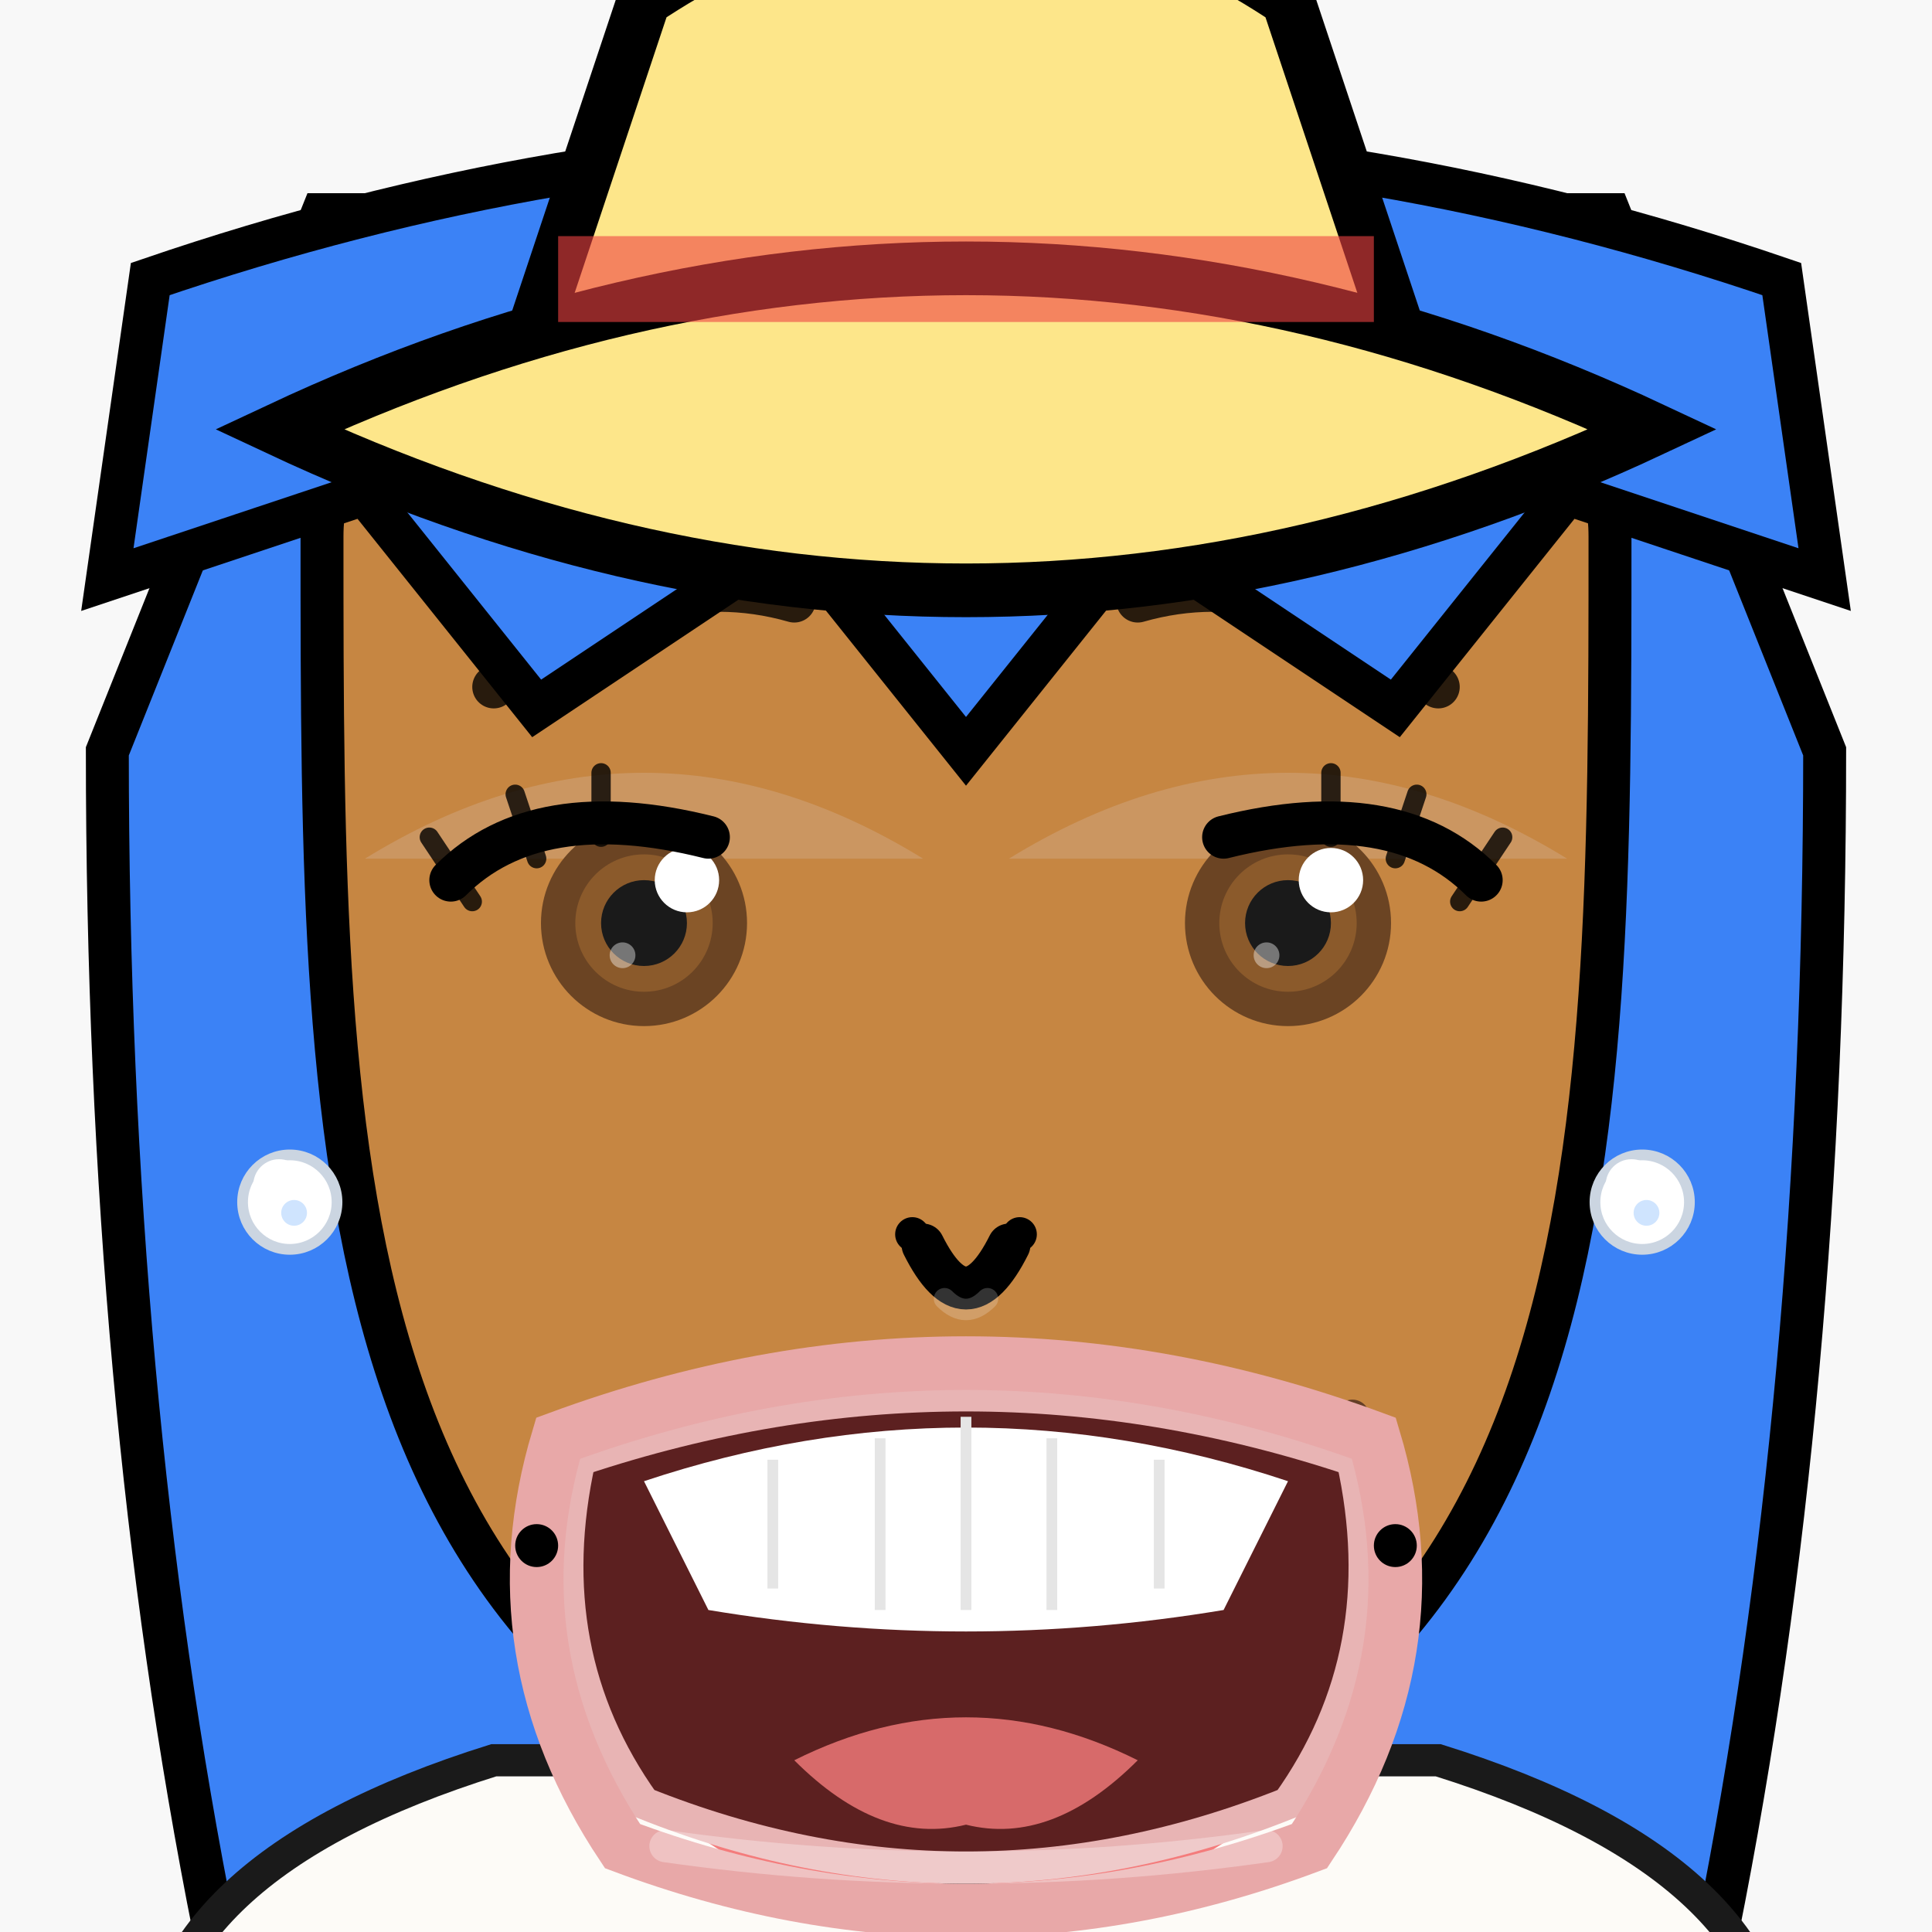
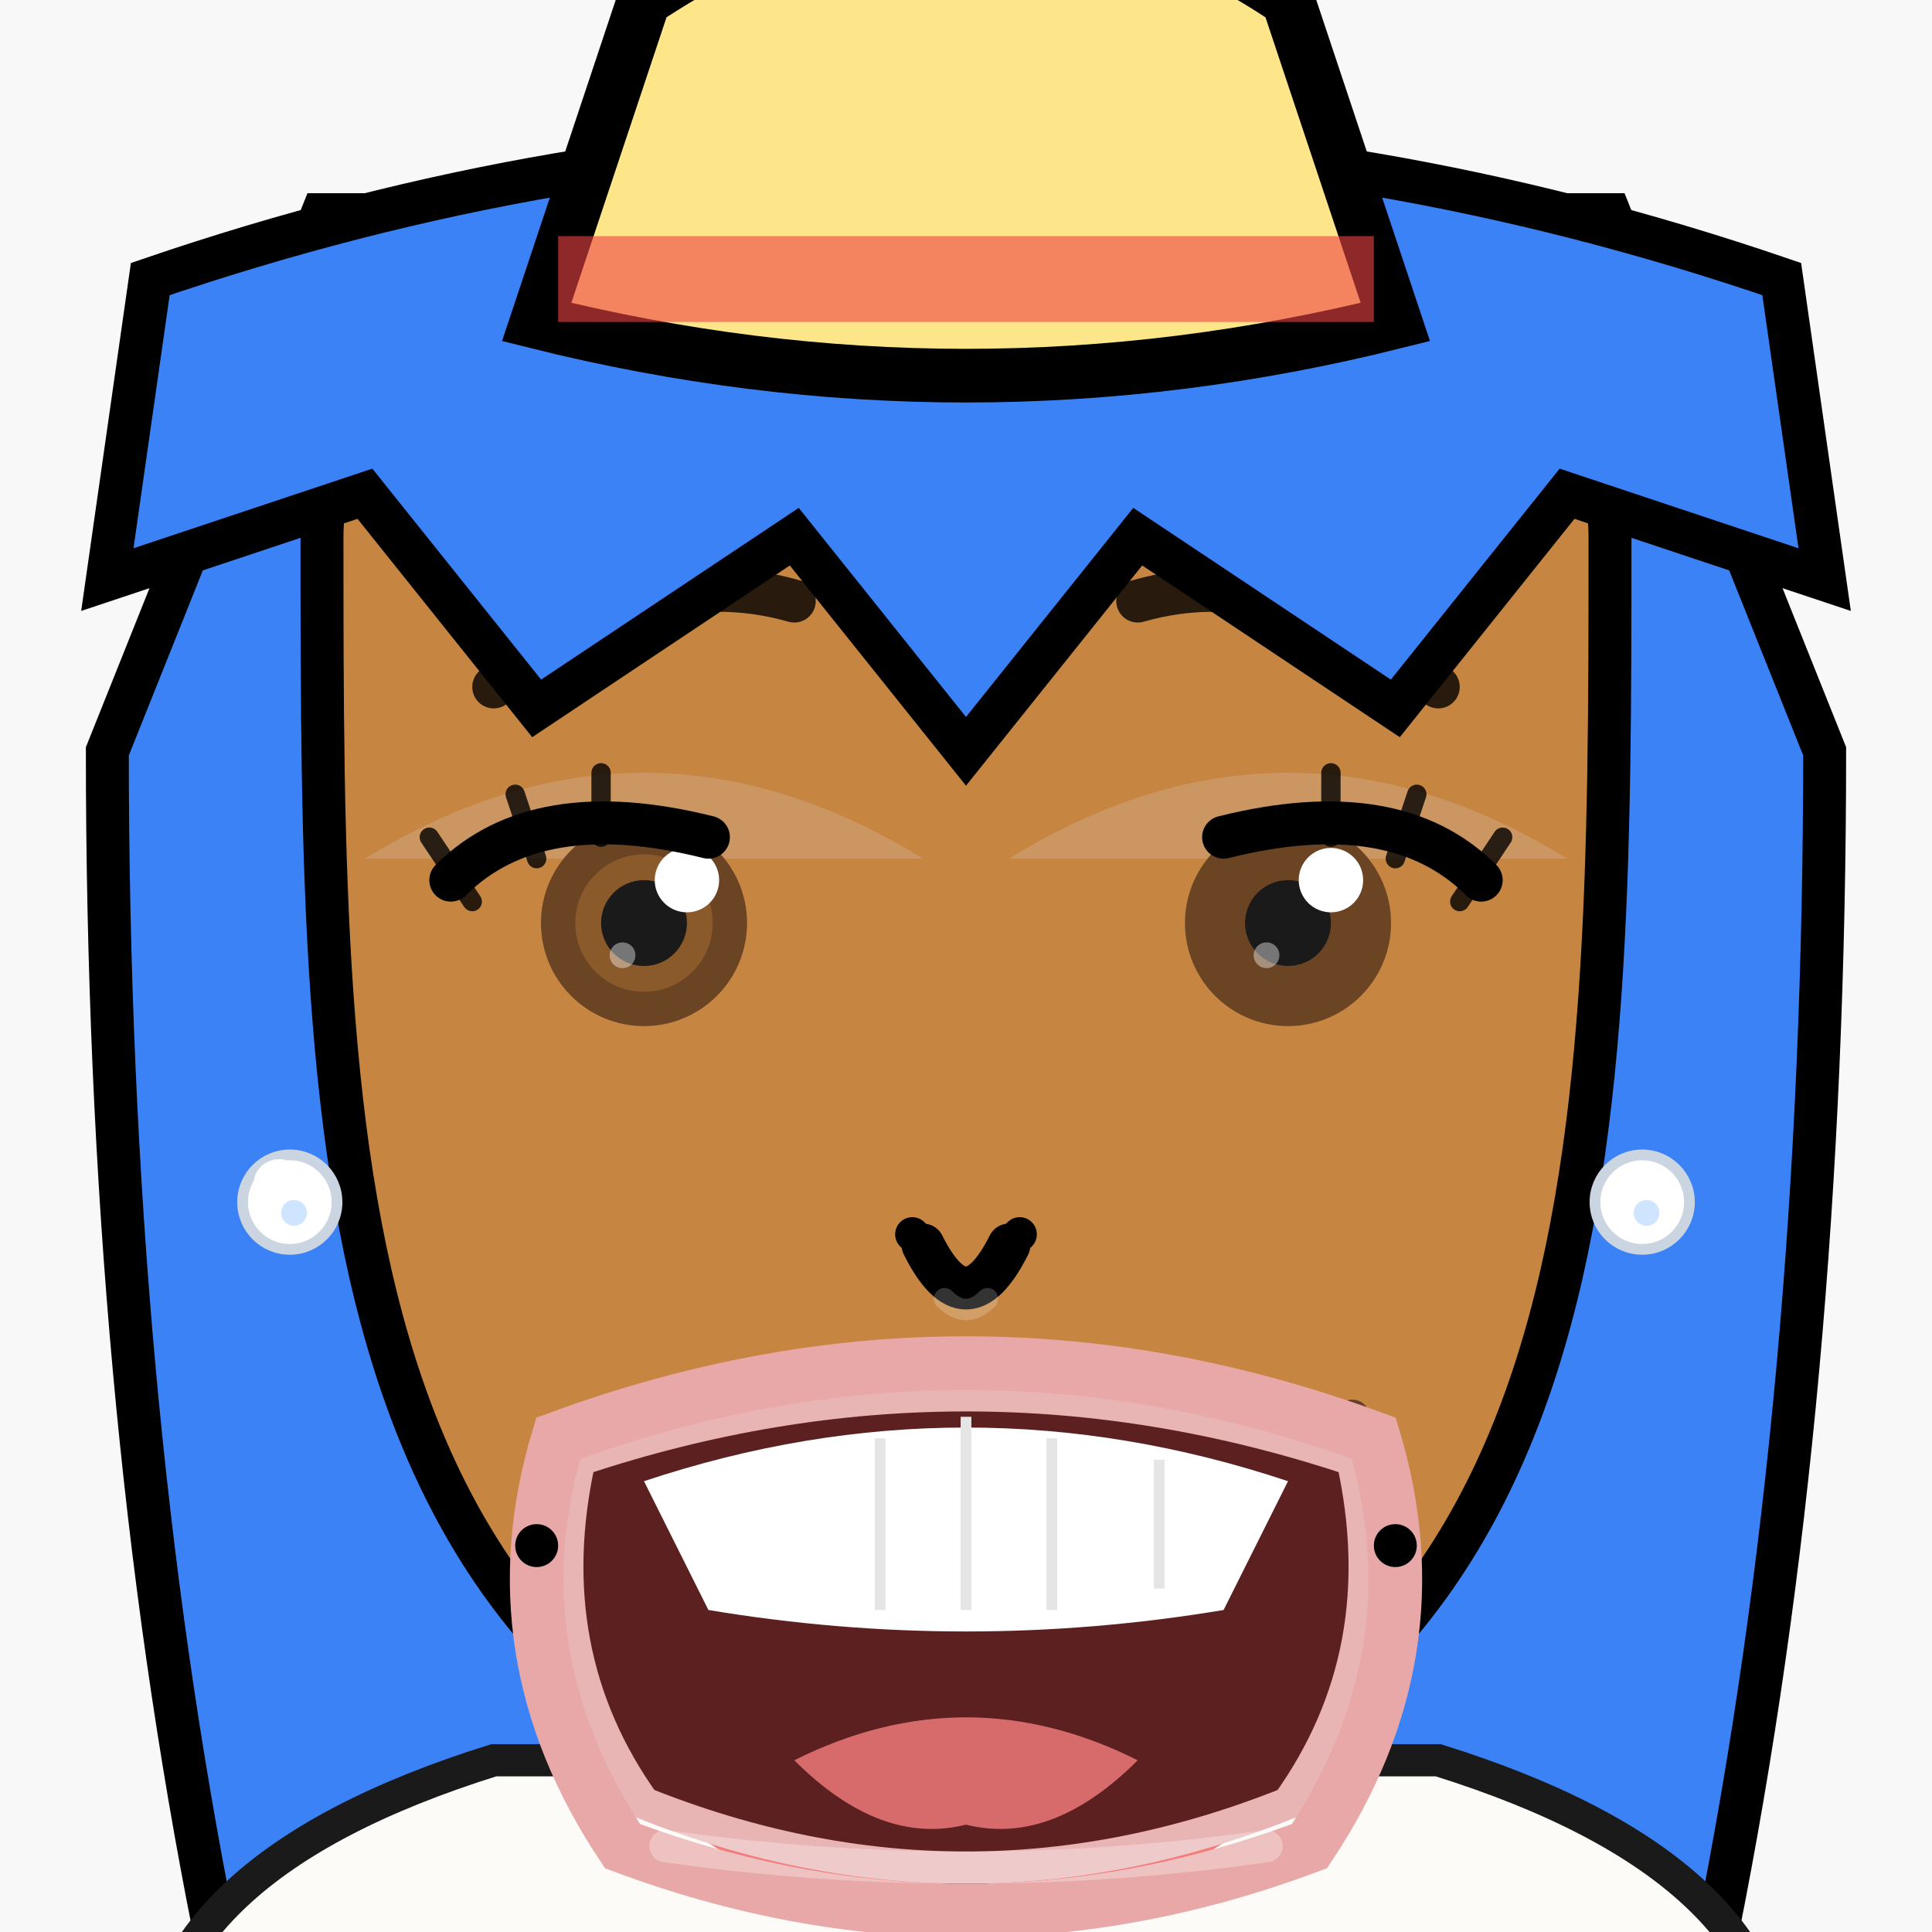
<svg xmlns="http://www.w3.org/2000/svg" viewBox="5 5 90 90" width="100%" height="100%" style="--avatar-hair:#3B82F6;--avatar-skin:#C68642">
  <defs>
    <filter id="avatar-filter-none" filterUnits="userSpaceOnUse" x="0" y="0" width="100" height="100" color-interpolation-filters="sRGB">
      <feFlood flood-opacity="0" result="none" />
      <feMerge>
        <feMergeNode in="SourceGraphic" />
      </feMerge>
    </filter>
    <filter id="avatar-filter-noise" filterUnits="userSpaceOnUse" x="0" y="0" width="100" height="100" color-interpolation-filters="sRGB">
      <feTurbulence type="fractalNoise" baseFrequency="0.95" numOctaves="4" stitchTiles="stitch" result="noise" />
      <feColorMatrix in="noise" type="matrix" values="1 0 0 0 0 0 1 0 0 0 0 0 1 0 0 0 0 0 15 -7" result="crunchyNoise" />
      <feComponentTransfer in="crunchyNoise">
        <feFuncR type="linear" slope="0.12" />
        <feFuncG type="linear" slope="0.12" />
        <feFuncB type="linear" slope="0.12" />
        <feFuncA type="linear" slope="0.6" />
      </feComponentTransfer>
      <feBlend mode="overlay" in="SourceGraphic" />
    </filter>
    <filter id="avatar-filter-halftone" filterUnits="userSpaceOnUse" x="0" y="0" width="100" height="100" color-interpolation-filters="sRGB">
      <feTurbulence type="fractalNoise" baseFrequency="1" numOctaves="1" result="dots" />
      <feColorMatrix in="dots" type="matrix" values="0 0 0 0 0  0 0 0 0 0  0 0 0 0 0  0 0 0 20 -10" result="stippling" />
      <feComposite in="SourceGraphic" in2="stippling" operator="in" />
      <feBlend mode="multiply" in2="SourceGraphic" opacity="0.4" />
    </filter>
    <filter id="avatar-filter-glitch" filterUnits="userSpaceOnUse" x="-10%" y="-10%" width="120%" height="120%" color-interpolation-filters="sRGB">
      <feColorMatrix type="matrix" values="1 0 0 0 0  0 0 0 0 0  0 0 0 0 0  0 0 0 1 0" in="SourceGraphic" result="red" />
      <feOffset in="red" dx="1" dy="0" result="redShift" />
      <feColorMatrix type="matrix" values="0 0 0 0 0  0 1 0 0 0  0 0 1 0 0  0 0 0 1 0" in="SourceGraphic" result="cyan" />
      <feOffset in="cyan" dx="-1" dy="0" result="cyanShift" />
      <feBlend in="redShift" in2="cyanShift" mode="screen" result="rgbSplit" />
      <feTurbulence type="fractalNoise" baseFrequency="0.01 0.2" numOctaves="1" result="glitchNoise" />
      <feColorMatrix type="matrix" values="0 0 0 0 0  0 0 0 0 0  0 0 0 0 0  0 0 0 10 -5" result="glitchMask" />
      <feComposite in="rgbSplit" in2="glitchMask" operator="arithmetic" k2="1" k3="0.2" />
    </filter>
    <filter id="avatar-filter-wobble" filterUnits="userSpaceOnUse" x="0" y="0" width="100" height="100" color-interpolation-filters="sRGB">
      <feTurbulence type="turbulence" baseFrequency="0.06" numOctaves="3" result="edgeTurbulence" />
      <feDisplacementMap in2="edgeTurbulence" in="SourceGraphic" scale="1.5" xChannelSelector="R" yChannelSelector="G" />
    </filter>
    <clipPath id="avatar-filter-head-clip">
      <rect x="0" y="24" width="100" height="76" />
    </clipPath>
    <clipPath id="avatar-filter-head-shape">
      <path d="M20 30 C 20 10, 80 10, 80 30 C 80 60, 80 85, 50 92 C 20 85, 20 60, 20 30 Z" />
    </clipPath>
    <mask id="avatar-filter-astronaut-glass-mask" maskUnits="userSpaceOnUse">
      <rect x="0" y="0" width="100" height="100" fill="black" />
      <circle cx="50" cy="15" r="41" fill="white" transform="translate(0, 35) scale(1, 1)" />
    </mask>
  </defs>
  <g filter="url(#avatar-filter-none)">
    <rect x="0" y="0" width="100" height="100" fill="#1a1a1a" opacity="0.03" />
    <g filter="url(#avatar-filter-none-wobble)">
      <g clip-path="url(#avatar-filter-none-head-shape)" class="hair-back-set">
        <path d="M20 15 L 10 40 Q 10 70, 15 95 L 85 95 Q 90 70, 90 40 L 80 15 Z" fill="#3B82F6" stroke="currentColor" stroke-width="2" />
      </g>
      <g style="color:#E5E7EB" class="body-set">
        <g transform="translate(50, 92)">
          <path d="M-38 10 Q -38 0, -22 -5 L 22 -5 Q 38 0, 38 10 V 30 H -38 Z" fill="#FDFBF7" stroke="#1a1a1a" stroke-width="1.5" />
          <path d="M-15 -5 Q 0 8, 15 -5" fill="none" stroke="#EF4444" stroke-width="2.5" stroke-linecap="round" />
          <g fill="#EF4444" opacity="0.9">
            <defs>
-               <path id="heart" d="M0 2 Q -2 0, -4 2 Q -6 6, 0 10 Q 6 6, 4 2 Q 2 0, 0 2" transform="scale(0.4)" />
-             </defs>
+               </defs>
            <use href="#heart" x="-25" y="5" />
            <use href="#heart" x="-10" y="15" />
            <use href="#heart" x="10" y="15" />
            <use href="#heart" x="25" y="5" />
            <use href="#heart" x="0" y="22" />
            <use href="#heart" x="-30" y="25" />
            <use href="#heart" x="30" y="25" />
          </g>
          <path d="M-35 5 H 35 M -35 15 H 35 M -35 25 H 35" stroke="black" opacity="0.05" stroke-width="0.5" />
        </g>
      </g>
      <g>
        <g class="head-group">
          <g clip-path="url(#avatar-filter-none-head-clip)">
            <path d="M20 30 C 20 10, 80 10, 80 30 C 80 60, 80 85, 50 92 C 20 85, 20 60, 20 30 Z" fill="#C68642" stroke="currentColor" stroke-width="2" stroke-linejoin="round" />
          </g>
          <g style="color:currentColor" transform="translate(0, 3)">
            <g>
              <circle cx="68" cy="68" r="0.8" fill="#4B2C20" opacity="0.8" />
            </g>
            <g opacity="0.8">
              <path d="M28 34 Q 35 28, 42 30" fill="none" stroke="currentColor" stroke-width="2" stroke-linecap="round" />
              <path d="M58 30 Q 65 28, 72 34" fill="none" stroke="currentColor" stroke-width="2" stroke-linecap="round" />
            </g>
            <g>
              <path d="M 22 42 Q 35 34, 48 42" fill="#D6BCAB" opacity="0.3" />
              <path d="M 52 42 Q 65 34, 78 42" fill="#D6BCAB" opacity="0.3" />
              <g transform="translate(35, 45)">
                <circle r="4.8" fill="#6B4423" />
                <circle r="3.2" fill="#8B5A2B" />
                <circle r="2" fill="#1a1a1a" />
                <circle cx="2" cy="-2" r="1.5" fill="white" />
                <circle cx="-1" cy="1.5" r="0.6" fill="white" opacity="0.4" />
                <path d="M -9 -2 Q -5 -6, 3 -4" fill="none" stroke="black" stroke-width="2" stroke-linecap="round" />
                <path d="M -8 -1 L -10 -4 M -5 -3 L -6 -6 M -2 -4 L -2 -7" stroke="black" stroke-width="0.9" stroke-linecap="round" opacity="0.8" />
              </g>
              <g transform="translate(65, 45)">
                <circle r="4.8" fill="#6B4423" />
-                 <circle r="3.2" fill="#8B5A2B" />
                <circle r="2" fill="#1a1a1a" />
                <circle cx="2" cy="-2" r="1.5" fill="white" />
                <circle cx="-1" cy="1.5" r="0.6" fill="white" opacity="0.4" />
                <path d="M 9 -2 Q 5 -6, -3 -4" fill="none" stroke="black" stroke-width="2" stroke-linecap="round" />
                <path d="M 8 -1 L 10 -4 M 5 -3 L 6 -6 M 2 -4 L 2 -7" stroke="black" stroke-width="0.9" stroke-linecap="round" opacity="0.8" />
              </g>
            </g>
            <g transform="translate(50, 62)">
              <path d="M-2 -2 Q 0 2, 2 -2" fill="none" stroke="currentColor" stroke-width="2" stroke-linecap="round" />
              <path d="M-1 0.5 Q 0 1.5, 1 0.5" fill="none" stroke="white" opacity="0.2" stroke-width="1" stroke-linecap="round" />
              <circle cx="2.5" cy="-2.5" r="0.8" fill="currentColor" opacity="0.2" />
              <circle cx="-2.5" cy="-2.5" r="0.8" fill="currentColor" opacity="0.2" />
            </g>
            <g transform="translate(50, 74)">
              <path d="M -18 -4 Q 0 -10, 18 -4 Q 20 5, 15 12 Q 0 18, -15 12 Q -20 5, -18 -4 Z" fill="#5C2020" stroke="#E8B4B4" stroke-width="1.5" />
              <path d="M -15 -3 Q 0 -8, 15 -3 L 12 3 Q 0 5, -12 3 Z" fill="white" />
              <g stroke="#E5E5E5" stroke-width="0.5">
-                 <path d="M -9 -4 V 2" />
                <path d="M -4 -5 V 3" />
                <path d="M 0 -6 V 3" />
                <path d="M 4 -5 V 3" />
                <path d="M 9 -4 V 2" />
              </g>
              <path d="M -8 10 Q 0 6, 8 10 Q 4 14, 0 13 Q -4 14, -8 10" fill="#E57373" opacity="0.9" />
              <path d="M -19 -5 Q 0 -12, 19 -5 Q 22 5, 16 14 Q 0 20, -16 14 Q -22 5, -19 -5 Z" fill="none" stroke="#E8A8A8" stroke-width="2.5" stroke-linecap="round" />
              <path d="M -14 14 Q 0 16, 14 14" fill="none" stroke="white" opacity="0.3" stroke-width="1.5" stroke-linecap="round" />
              <circle cx="-20" cy="0" r="1" fill="currentColor" opacity="0.2" />
              <circle cx="20" cy="0" r="1" fill="currentColor" opacity="0.2" />
            </g>
          </g>
          <g clip-path="url(#avatar-filter-none-head-shape)">
            <path d="M12 18 Q 50 5, 88 18 L 90 32 L 78 28 L 70 38 L 58 30 L 50 40 L 42 30 L 30 38 L 22 28 L 10 32 Z" fill="#3B82F6" stroke="currentColor" stroke-width="2" />
          </g>
        </g>
        <g transform="translate(0, 3)">
          <g>
            <g transform="translate(3.5, 0)">
              <circle cx="15" cy="58" r="2.2" fill="white" stroke="#CBD5E1" stroke-width="0.5" />
              <circle cx="14.5" cy="57.2" r="1.2" fill="white" />
              <circle cx="15.2" cy="58.5" r="0.6" fill="#60A5FA" opacity="0.3" />
            </g>
            <g transform="translate(-3.5, 0)">
              <circle cx="85" cy="58" r="2.2" fill="white" stroke="#CBD5E1" stroke-width="0.5" />
-               <circle cx="84.5" cy="57.2" r="1.2" fill="white" />
              <circle cx="85.2" cy="58.5" r="0.6" fill="#60A5FA" opacity="0.3" />
            </g>
          </g>
        </g>
      </g>
      <g transform="translate(0, -10) scale(1, 1)">
        <path d="M35 15 Q 50 5, 65 15 L 70 30 Q 50 35, 30 30 Z" fill="#FDE68A" stroke="currentColor" stroke-width="2.5" />
-         <path d="M18 35 Q 50 50, 82 35 Q 50 20, 18 35 Z" fill="#FDE68A" stroke="currentColor" stroke-width="2.5" />
        <rect x="31" y="26" width="38" height="4" fill="#EF4444" opacity="0.6" />
      </g>
    </g>
  </g>
</svg>